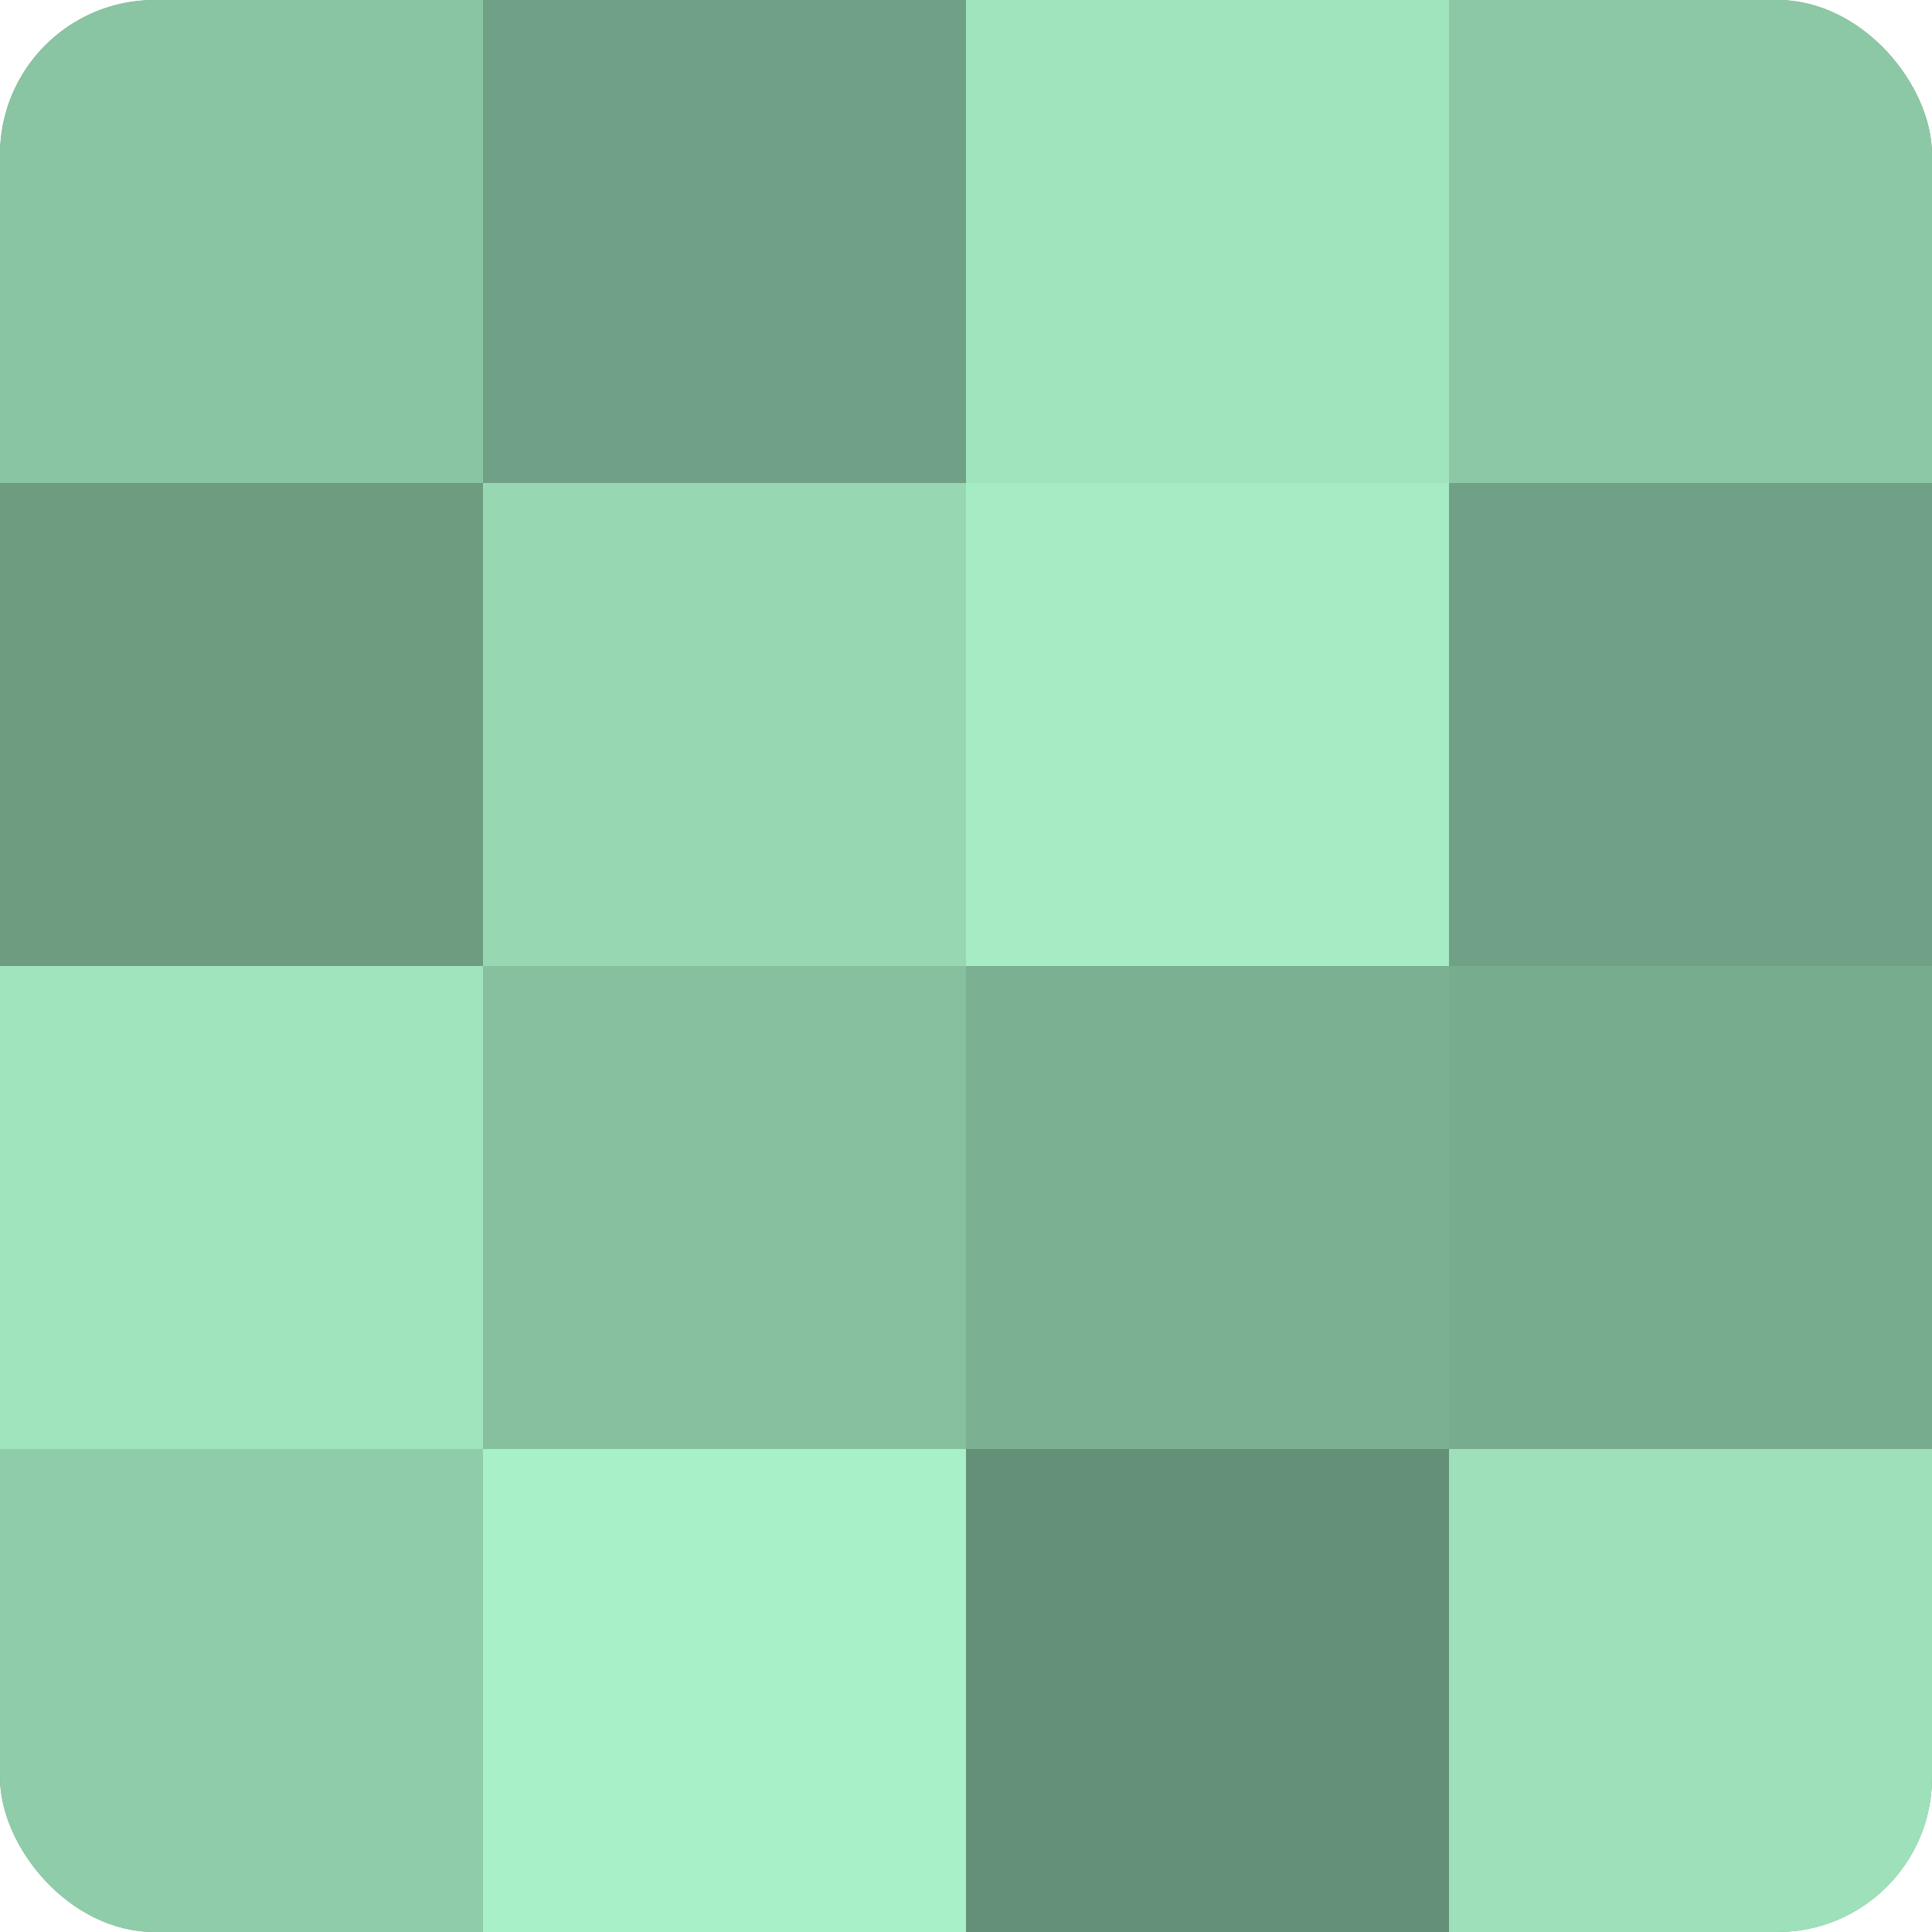
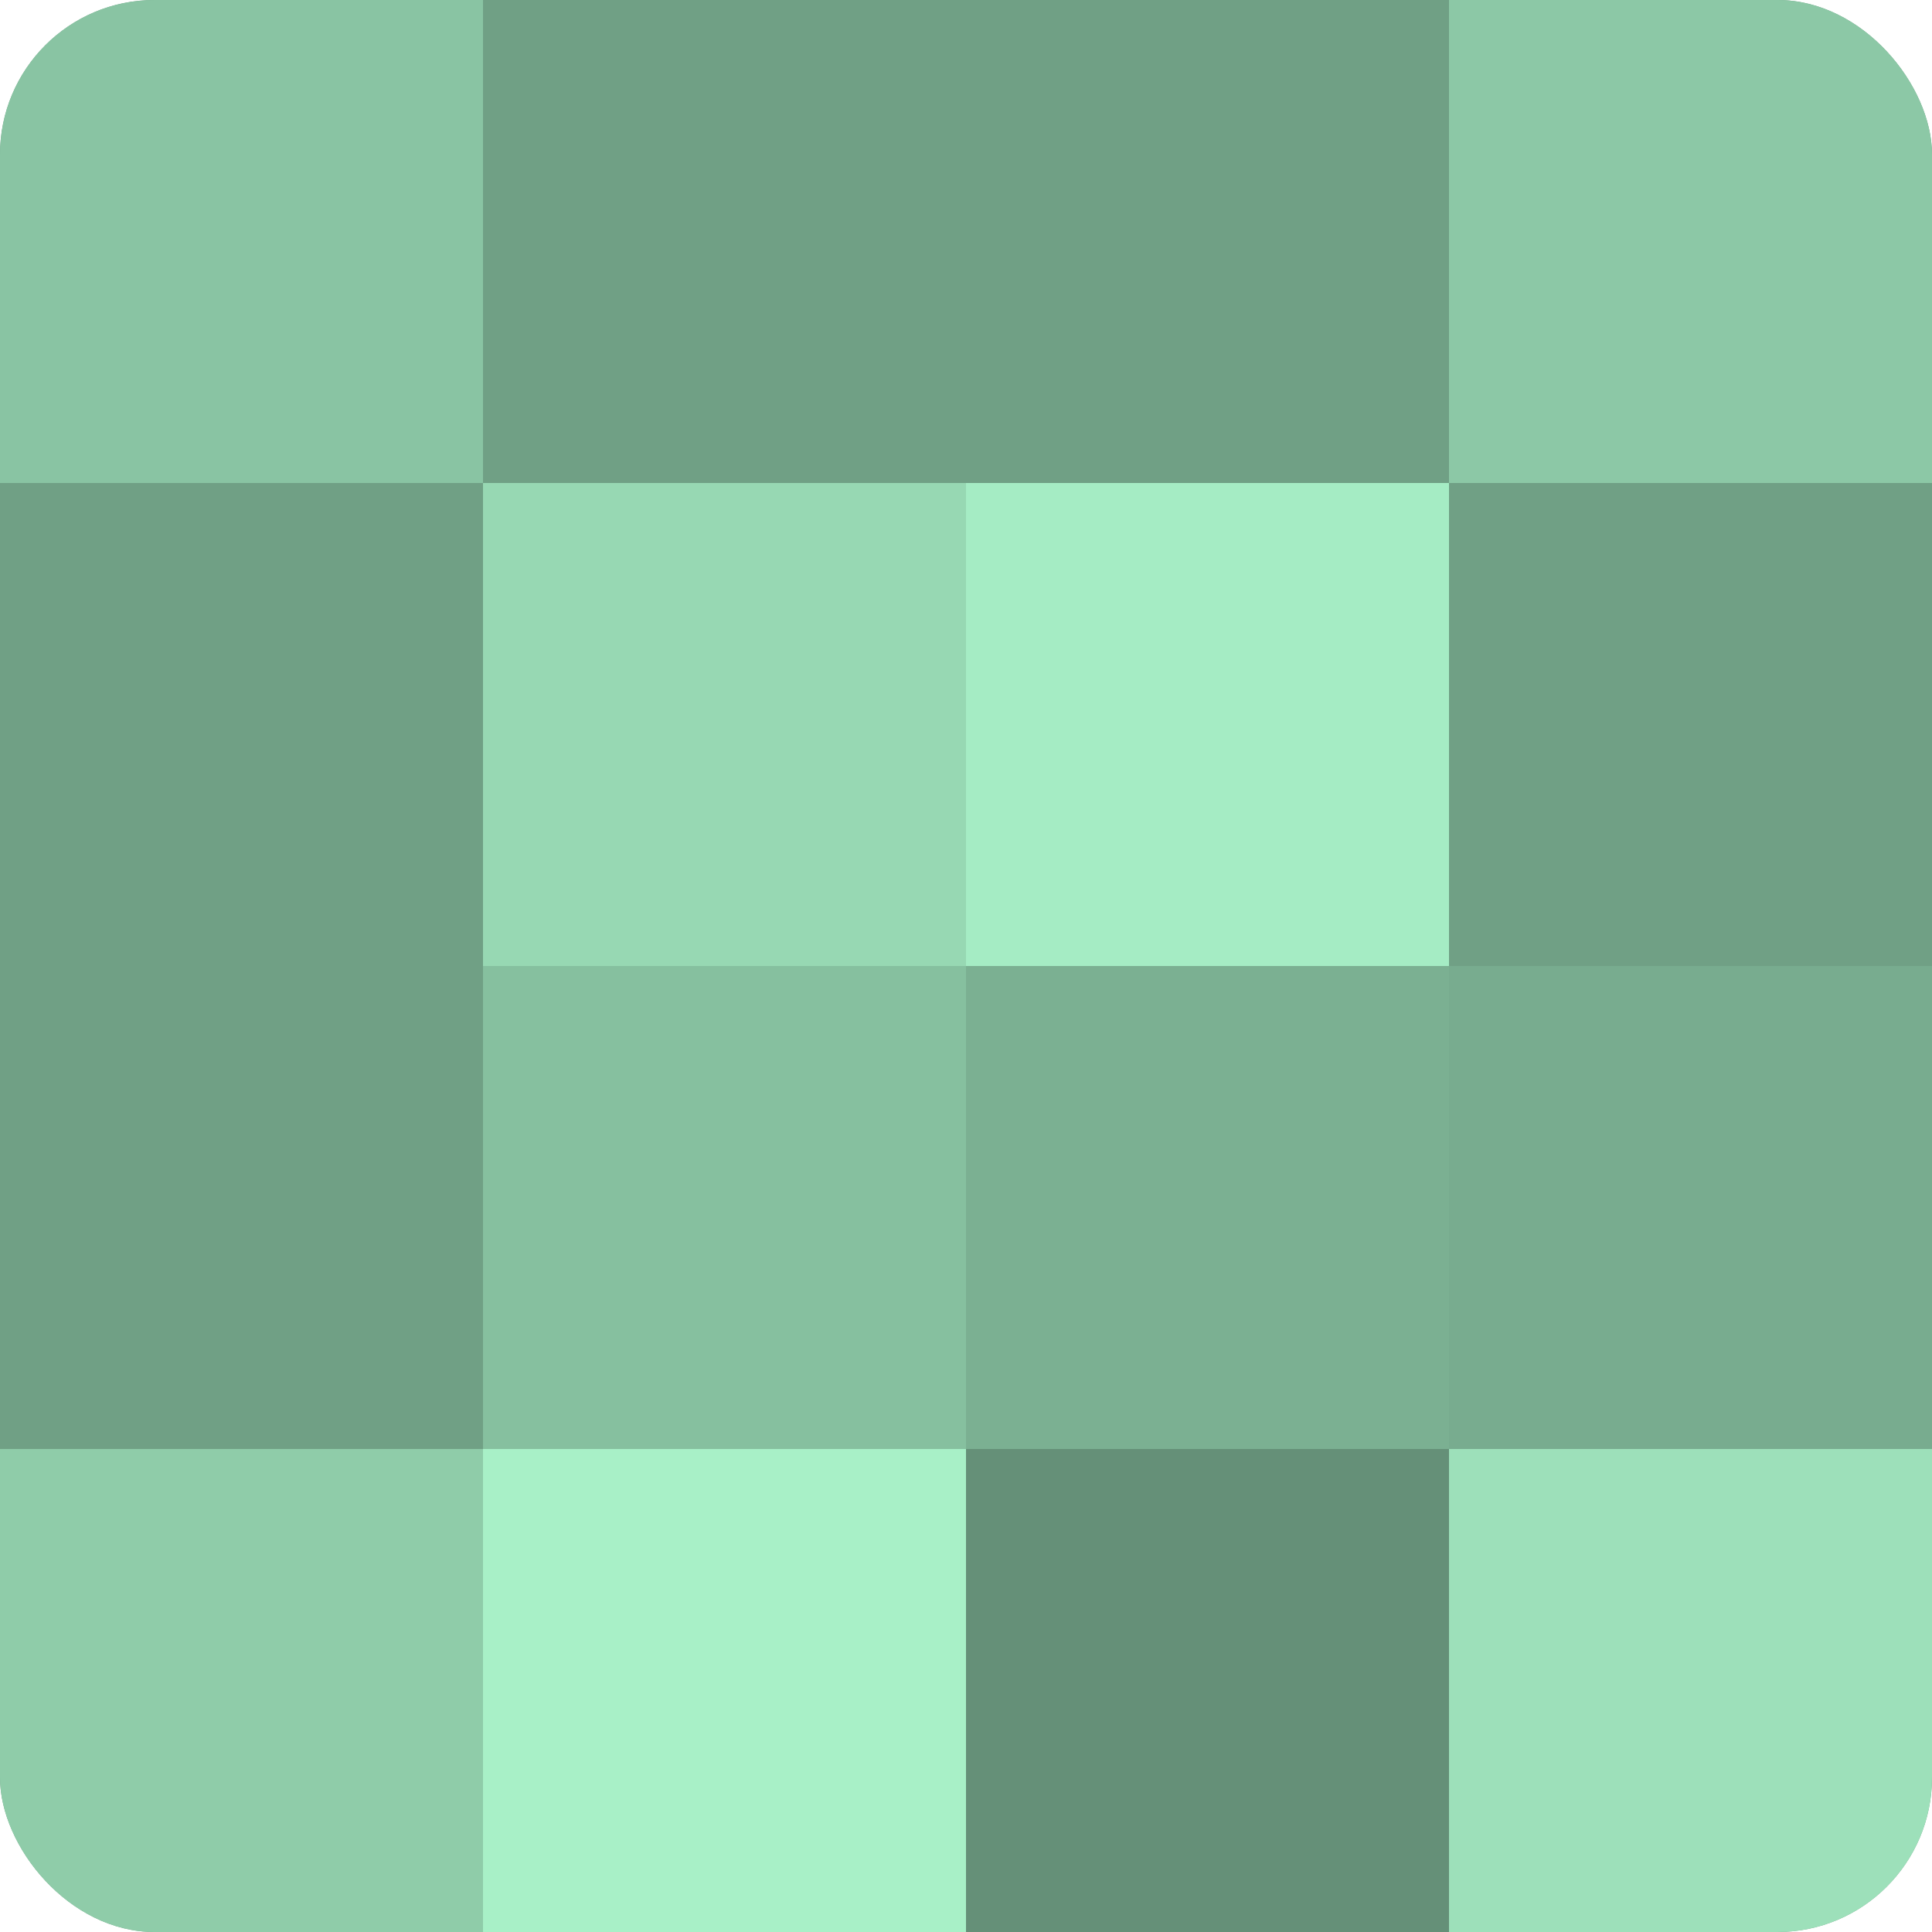
<svg xmlns="http://www.w3.org/2000/svg" width="60" height="60" viewBox="0 0 100 100" preserveAspectRatio="xMidYMid meet">
  <defs>
    <clipPath id="c" width="100" height="100">
      <rect width="100" height="100" rx="8" ry="8" />
    </clipPath>
  </defs>
  <g clip-path="url(#c)">
    <rect width="100" height="100" fill="#70a085" />
    <rect width="25" height="25" fill="#89c4a3" />
-     <rect y="25" width="25" height="25" fill="#6d9c81" />
-     <rect y="50" width="25" height="25" fill="#9fe4bd" />
    <rect y="75" width="25" height="25" fill="#8fcca9" />
    <rect x="25" width="25" height="25" fill="#70a085" />
    <rect x="25" y="25" width="25" height="25" fill="#97d8b3" />
    <rect x="25" y="50" width="25" height="25" fill="#86c09f" />
    <rect x="25" y="75" width="25" height="25" fill="#a8f0c7" />
-     <rect x="50" width="25" height="25" fill="#9fe4bd" />
    <rect x="50" y="25" width="25" height="25" fill="#a5ecc4" />
    <rect x="50" y="50" width="25" height="25" fill="#7bb092" />
    <rect x="50" y="75" width="25" height="25" fill="#659078" />
    <rect x="75" width="25" height="25" fill="#8cc8a6" />
    <rect x="75" y="25" width="25" height="25" fill="#70a085" />
    <rect x="75" y="50" width="25" height="25" fill="#78ac8f" />
    <rect x="75" y="75" width="25" height="25" fill="#9de0ba" />
  </g>
</svg>